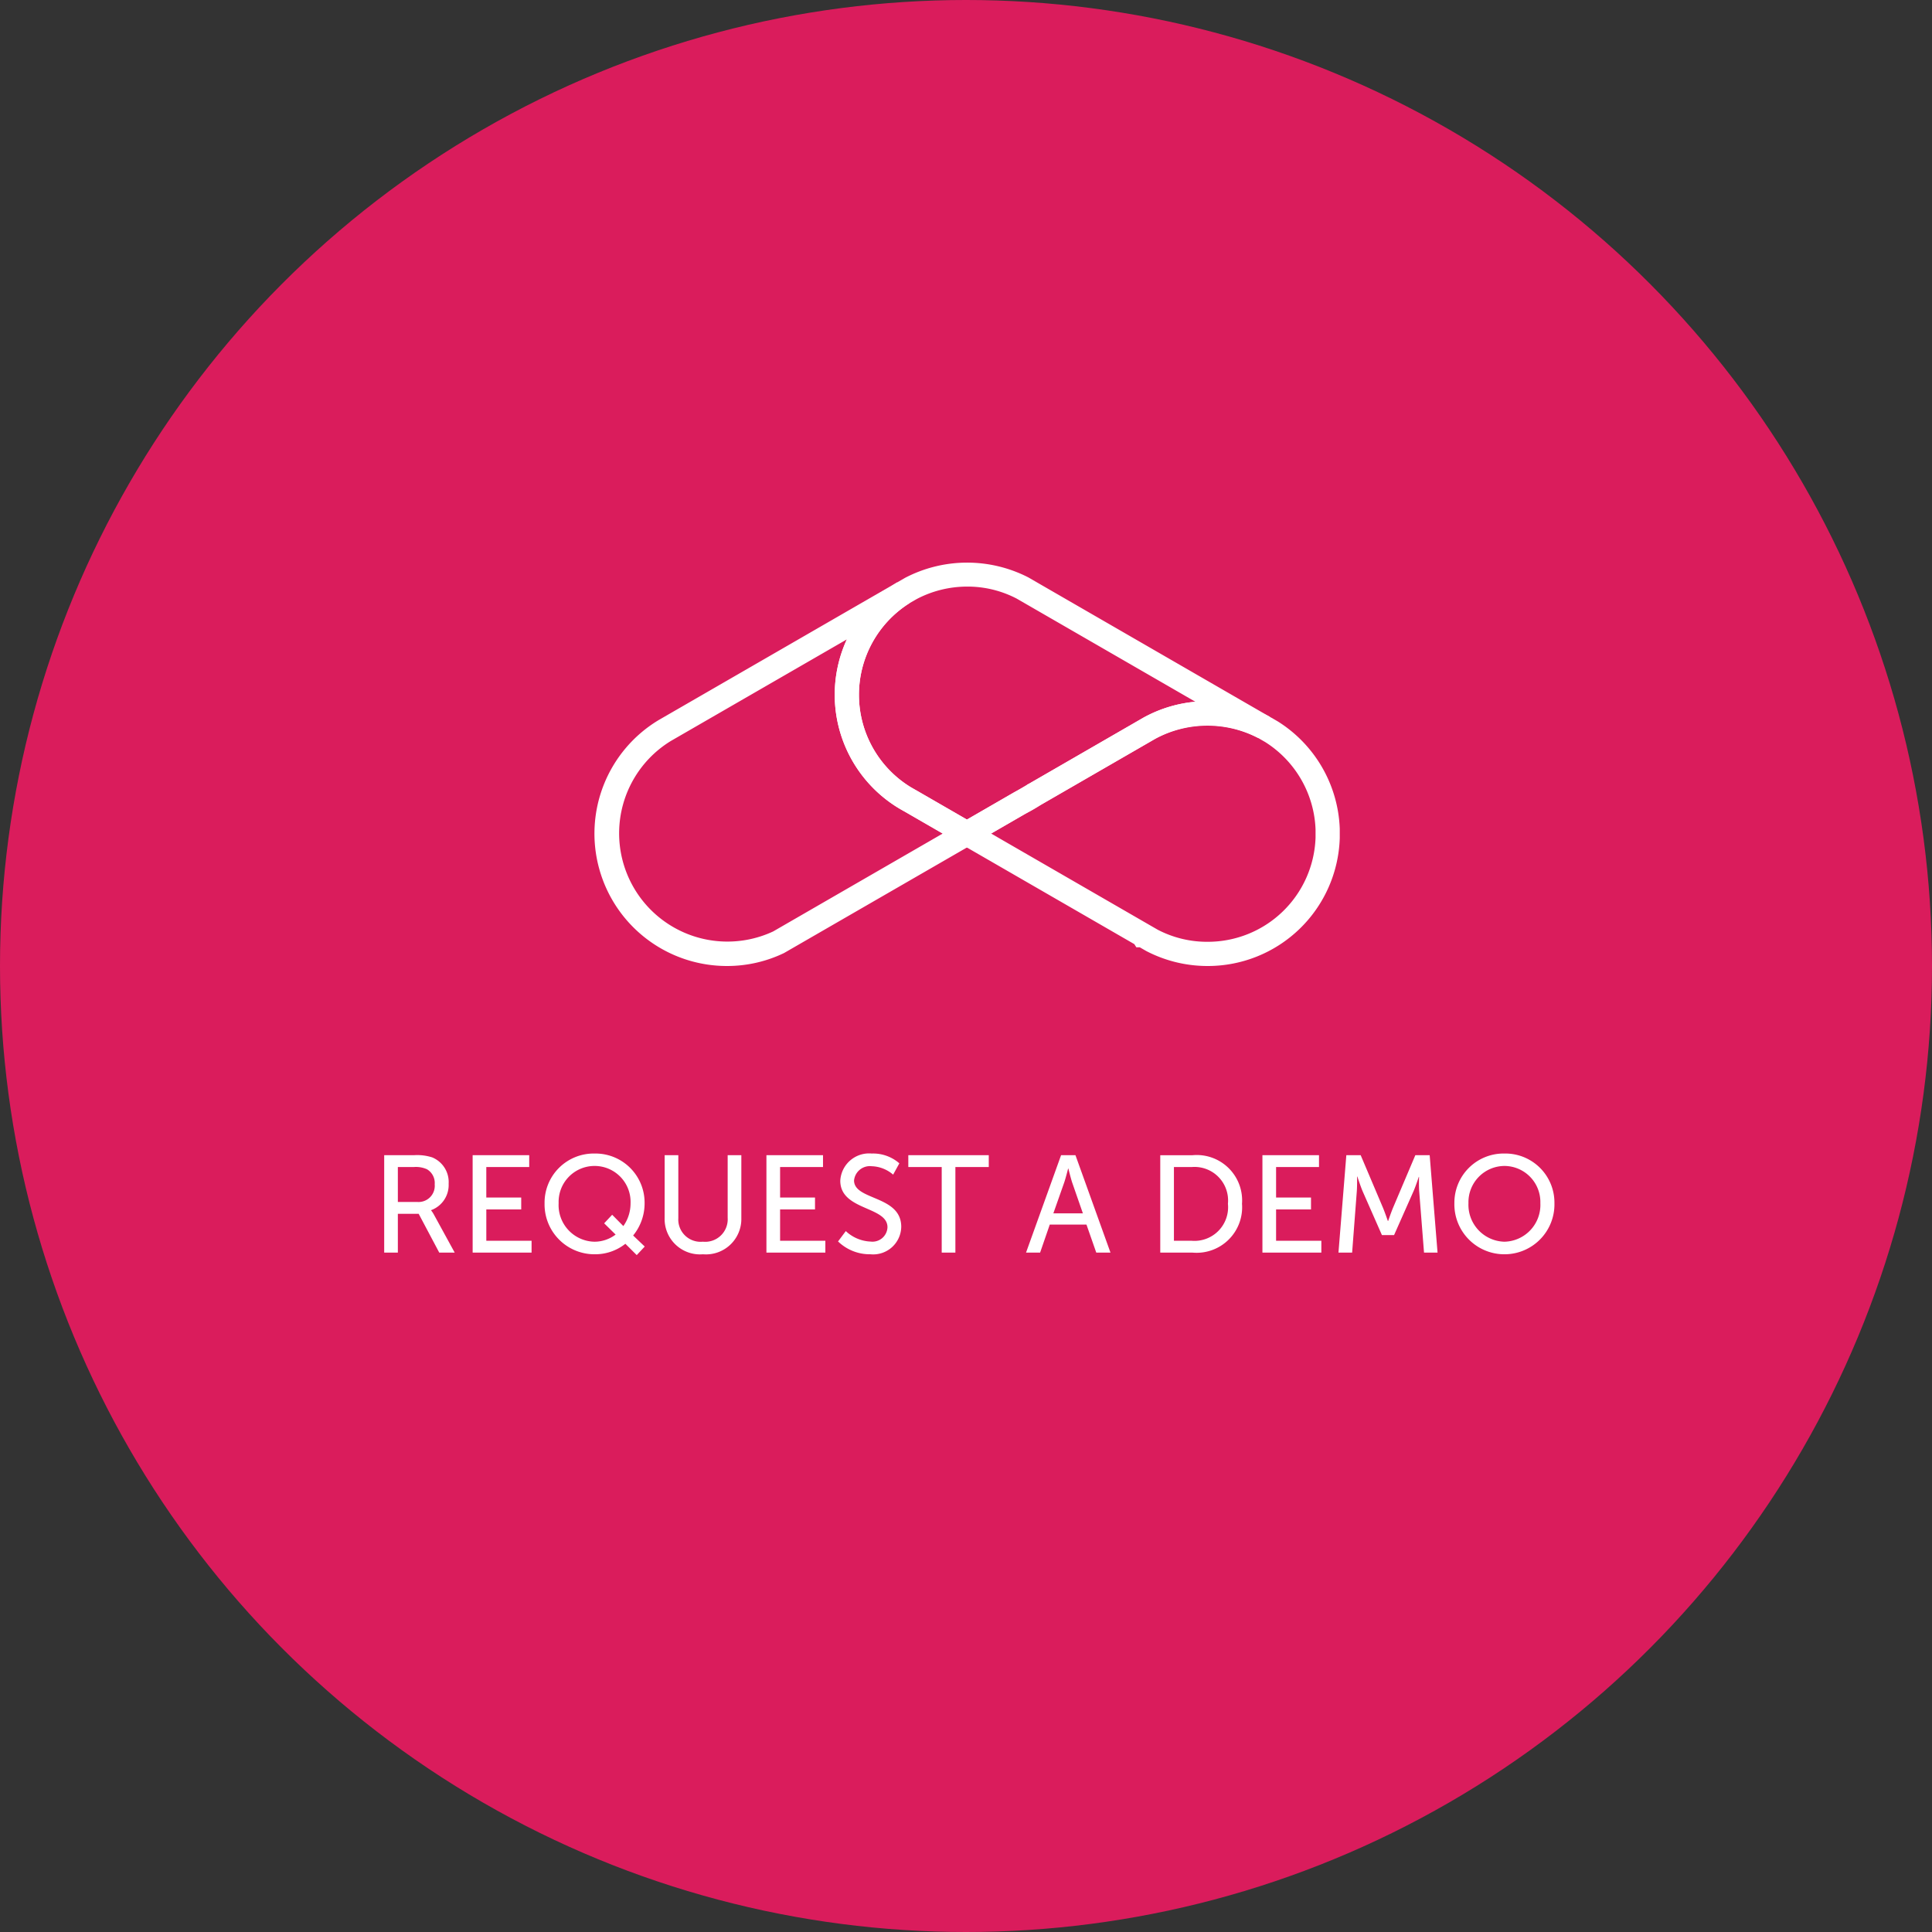
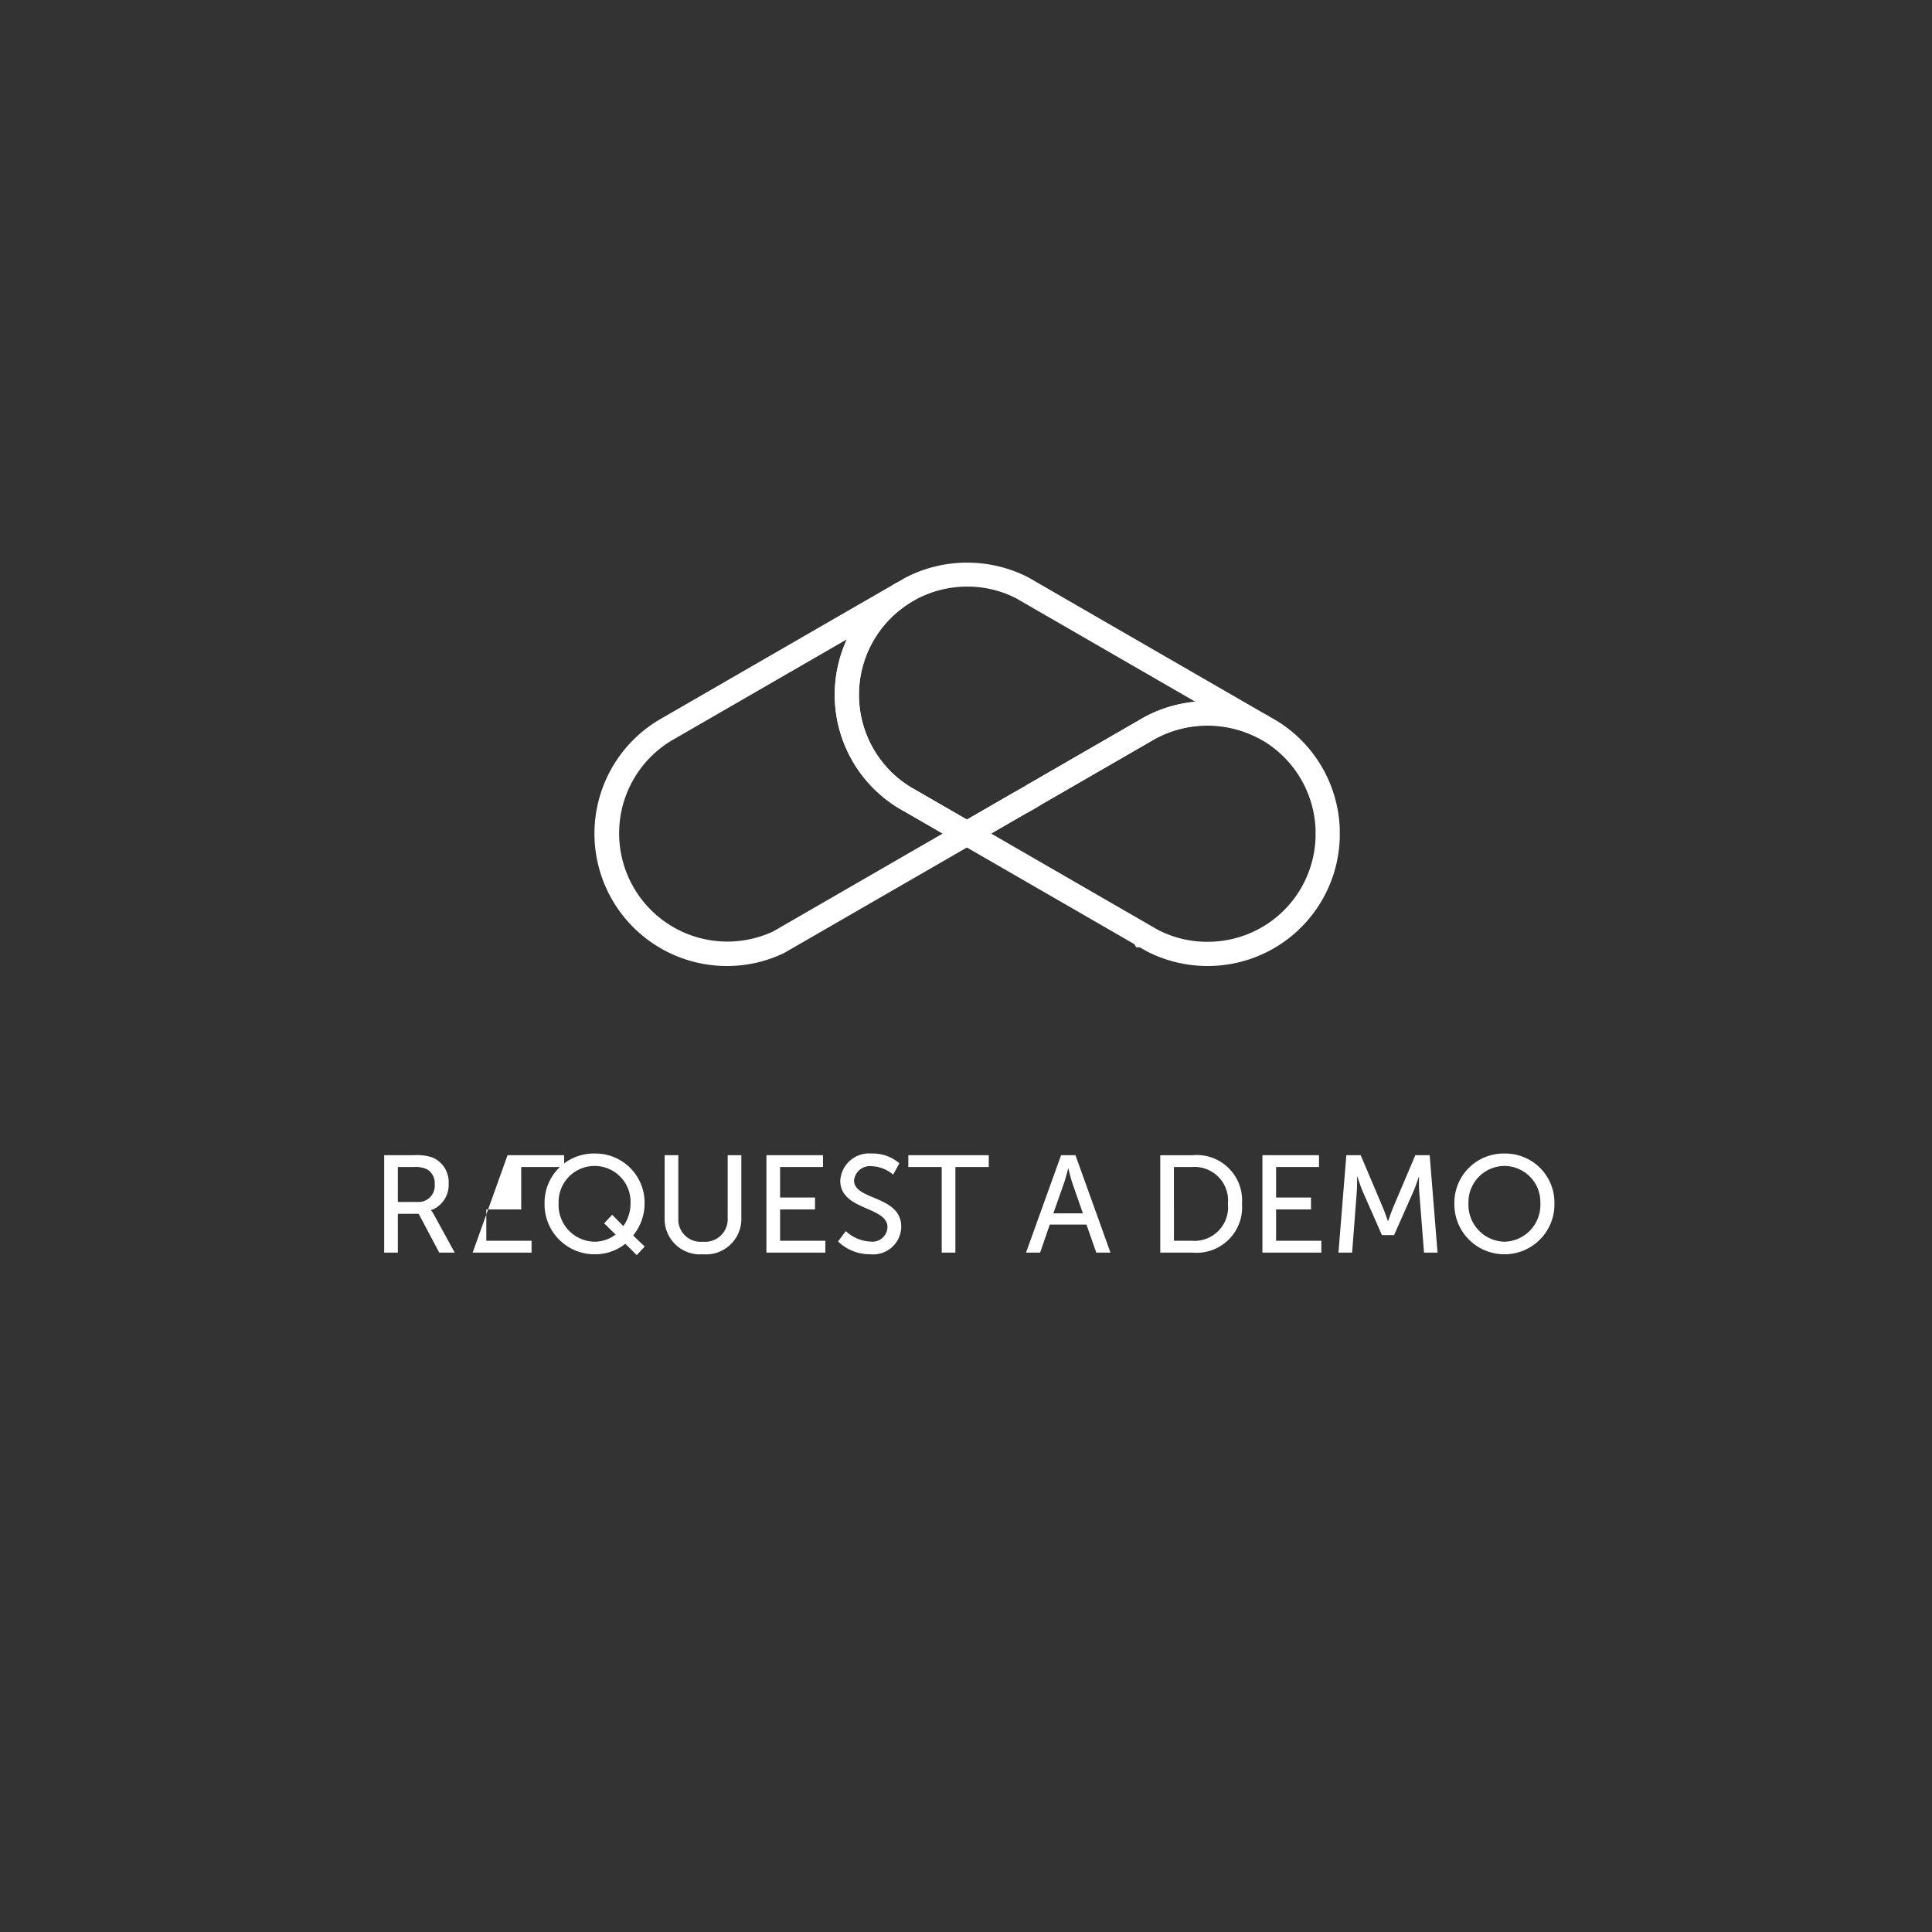
<svg xmlns="http://www.w3.org/2000/svg" width="182" height="182" viewBox="0 0 182 182">
  <rect x="0" y="0" width="182" height="182" fill="#333333" stroke="none" />
  <g transform="translate(-1606 -209)">
-     <circle cx="91" cy="91" r="91" transform="translate(1606 209)" fill="#da1c5c" />
    <g transform="translate(1559.105 143.709)">
      <g transform="translate(102.895 120.151)">
        <path d="M115.37,157.677a12.475,12.475,0,0,1-6.471-23.141c.032-.02.073-.044.116-.067l.256-.149,22.144-12.784,1.175,1.952a10.2,10.2,0,0,0,.029,17.3q.294.185.594.342l7.046,4.069-19.507,11.258A12.356,12.356,0,0,1,115.37,157.677Zm11.292-30.764-16.576,9.569a10.2,10.2,0,0,0,9.644,17.939L135.7,145.2l-3.587-2.071c-.213-.111-.462-.254-.7-.407a12.5,12.5,0,0,1-4.749-15.808Z" transform="translate(-102.895 -121.537)" fill="#fff" />
      </g>
      <g transform="translate(135.702 131.344)">
        <path d="M185.09,166.019a12.493,12.493,0,0,1-5.77-1.414l-.6-.346h-.327l-.19-.3-18.049-10.418,6.771-3.909a10.22,10.22,0,0,0,1.134-.646l.074-.074.144-.062,10.783-6.226a12.486,12.486,0,0,1,11.871-.1l.794.459a12.462,12.462,0,0,1,5.83,10.107v.875A12.435,12.435,0,0,1,185.09,166.019Zm-5.258-3.749.585.337a10.031,10.031,0,0,0,4.673,1.132,10.155,10.155,0,0,0,10.185-9.818v-.772a10.186,10.186,0,0,0-4.756-8.234l-.01-.005-.678-.392a10.214,10.214,0,0,0-9.659.095l-.417.242-10.372,5.989a12.787,12.787,0,0,1-1.424.821l-3.247,1.876Z" transform="translate(-160.153 -141.072)" fill="#fff" />
      </g>
      <g transform="translate(125.528 118.291)">
        <path d="M154.85,145.13l-6.533-3.772a12.475,12.475,0,0,1-.069-21.185l.767-.443a12.637,12.637,0,0,1,11.623-.045l.865.5,21.88,12.633-1.105,1.993a10.388,10.388,0,0,0-9.685.078l-.045.026c-.1.056-.2.113-.3.172l-.079.045Zm.02-24.58a10.213,10.213,0,0,0-4.753,1.175l-.694.4a10.2,10.2,0,0,0,.065,17.277l5.362,3.095,16.256-9.386.287-.167.083-.047a12.455,12.455,0,0,1,4.894-1.5l-16.829-9.714A10.019,10.019,0,0,0,154.87,120.549Z" transform="translate(-142.396 -118.291)" fill="#fff" />
      </g>
    </g>
-     <path d="M-54.808,0h1.287V-3.653h1.963L-49.621,0h1.456l-1.95-3.562a2.666,2.666,0,0,0-.273-.416V-4a2.519,2.519,0,0,0,1.651-2.483A2.513,2.513,0,0,0-50.284-8.97,4.637,4.637,0,0,0-52-9.178h-2.808Zm1.287-4.771V-8.06h1.482a2.529,2.529,0,0,1,1.261.208,1.5,1.5,0,0,1,.728,1.417,1.526,1.526,0,0,1-1.625,1.664ZM-46.475,0h5.551V-1.118h-4.264V-4.069H-41.9V-5.187h-3.289V-8.06h4.043V-9.178h-5.33ZM-39.7-4.641A4.7,4.7,0,0,0-35,.156a4.584,4.584,0,0,0,2.912-.988L-31.018.234l.754-.806-1.092-1.04a4.779,4.779,0,0,0,1.079-3.029A4.632,4.632,0,0,0-35-9.334,4.629,4.629,0,0,0-39.7-4.641Zm1.326,0A3.384,3.384,0,0,1-35-8.164,3.386,3.386,0,0,1-31.6-4.641,3.693,3.693,0,0,1-32.279-2.5l-1.053-1.066-.754.806L-33.007-1.7A3.309,3.309,0,0,1-35-1.027,3.447,3.447,0,0,1-38.376-4.641Zm9.984,1.391A3.334,3.334,0,0,0-24.778.156,3.334,3.334,0,0,0-21.164-3.25V-9.178h-1.287v5.9a2.122,2.122,0,0,1-2.34,2.249A2.1,2.1,0,0,1-27.1-3.25V-9.178h-1.287ZM-18.8,0h5.551V-1.118h-4.264V-4.069h3.289V-5.187h-3.289V-8.06h4.043V-9.178H-18.8Zm6.747-1.053A4.294,4.294,0,0,0-9.009.156,2.645,2.645,0,0,0-6.1-2.431c0-2.977-4.446-2.47-4.446-4.368A1.5,1.5,0,0,1-8.879-8.138a3.235,3.235,0,0,1,2.015.793l.585-1.066a3.761,3.761,0,0,0-2.6-.923,2.718,2.718,0,0,0-2.964,2.561c0,2.821,4.446,2.392,4.446,4.381A1.415,1.415,0,0,1-8.983-1.04a3.622,3.622,0,0,1-2.34-.988ZM-2.288,0H-1V-8.06H2.145V-9.178H-5.434V-8.06h3.146Zm14.56,0h1.339l-3.3-9.178H8.957L5.655,0H6.981l.91-2.639h3.458ZM9.646-7.917s.2.832.351,1.3L11.011-3.7H8.229L9.256-6.617c.156-.468.364-1.3.364-1.3ZM18.3,0h3.042A4.288,4.288,0,0,0,26-4.6a4.275,4.275,0,0,0-4.654-4.576H18.3Zm1.287-1.118V-8.06h1.664A3.161,3.161,0,0,1,24.674-4.6a3.169,3.169,0,0,1-3.419,3.484ZM27.924,0h5.551V-1.118H29.211V-4.069H32.5V-5.187H29.211V-8.06h4.043V-9.178h-5.33Zm7.163,0h1.287l.442-5.785c.039-.559.026-1.378.026-1.378h.026s.286.884.494,1.378l1.82,4.134h1.144l1.833-4.134c.221-.507.494-1.352.494-1.352h.026s-.026.793.013,1.352L43.147,0h1.274L43.68-9.178H42.328L40.222-4.212c-.208.507-.455,1.235-.455,1.235h-.026s-.247-.728-.455-1.235L37.18-9.178H35.828Zm10.92-4.654A4.707,4.707,0,0,0,50.726.156a4.7,4.7,0,0,0,4.706-4.81,4.626,4.626,0,0,0-4.706-4.68A4.637,4.637,0,0,0,46.007-4.654Zm1.326,0a3.414,3.414,0,0,1,3.393-3.51,3.4,3.4,0,0,1,3.38,3.51,3.467,3.467,0,0,1-3.38,3.627A3.477,3.477,0,0,1,47.333-4.654Z" transform="translate(1697 327)" fill="#fff" />
+     <path d="M-54.808,0h1.287V-3.653h1.963L-49.621,0h1.456l-1.95-3.562a2.666,2.666,0,0,0-.273-.416V-4a2.519,2.519,0,0,0,1.651-2.483A2.513,2.513,0,0,0-50.284-8.97,4.637,4.637,0,0,0-52-9.178h-2.808Zm1.287-4.771V-8.06h1.482a2.529,2.529,0,0,1,1.261.208,1.5,1.5,0,0,1,.728,1.417,1.526,1.526,0,0,1-1.625,1.664ZM-46.475,0h5.551V-1.118h-4.264V-4.069H-41.9V-5.187V-8.06h4.043V-9.178h-5.33ZM-39.7-4.641A4.7,4.7,0,0,0-35,.156a4.584,4.584,0,0,0,2.912-.988L-31.018.234l.754-.806-1.092-1.04a4.779,4.779,0,0,0,1.079-3.029A4.632,4.632,0,0,0-35-9.334,4.629,4.629,0,0,0-39.7-4.641Zm1.326,0A3.384,3.384,0,0,1-35-8.164,3.386,3.386,0,0,1-31.6-4.641,3.693,3.693,0,0,1-32.279-2.5l-1.053-1.066-.754.806L-33.007-1.7A3.309,3.309,0,0,1-35-1.027,3.447,3.447,0,0,1-38.376-4.641Zm9.984,1.391A3.334,3.334,0,0,0-24.778.156,3.334,3.334,0,0,0-21.164-3.25V-9.178h-1.287v5.9a2.122,2.122,0,0,1-2.34,2.249A2.1,2.1,0,0,1-27.1-3.25V-9.178h-1.287ZM-18.8,0h5.551V-1.118h-4.264V-4.069h3.289V-5.187h-3.289V-8.06h4.043V-9.178H-18.8Zm6.747-1.053A4.294,4.294,0,0,0-9.009.156,2.645,2.645,0,0,0-6.1-2.431c0-2.977-4.446-2.47-4.446-4.368A1.5,1.5,0,0,1-8.879-8.138a3.235,3.235,0,0,1,2.015.793l.585-1.066a3.761,3.761,0,0,0-2.6-.923,2.718,2.718,0,0,0-2.964,2.561c0,2.821,4.446,2.392,4.446,4.381A1.415,1.415,0,0,1-8.983-1.04a3.622,3.622,0,0,1-2.34-.988ZM-2.288,0H-1V-8.06H2.145V-9.178H-5.434V-8.06h3.146Zm14.56,0h1.339l-3.3-9.178H8.957L5.655,0H6.981l.91-2.639h3.458ZM9.646-7.917s.2.832.351,1.3L11.011-3.7H8.229L9.256-6.617c.156-.468.364-1.3.364-1.3ZM18.3,0h3.042A4.288,4.288,0,0,0,26-4.6a4.275,4.275,0,0,0-4.654-4.576H18.3Zm1.287-1.118V-8.06h1.664A3.161,3.161,0,0,1,24.674-4.6a3.169,3.169,0,0,1-3.419,3.484ZM27.924,0h5.551V-1.118H29.211V-4.069H32.5V-5.187H29.211V-8.06h4.043V-9.178h-5.33Zm7.163,0h1.287l.442-5.785c.039-.559.026-1.378.026-1.378h.026s.286.884.494,1.378l1.82,4.134h1.144l1.833-4.134c.221-.507.494-1.352.494-1.352h.026s-.026.793.013,1.352L43.147,0h1.274L43.68-9.178H42.328L40.222-4.212c-.208.507-.455,1.235-.455,1.235h-.026s-.247-.728-.455-1.235L37.18-9.178H35.828Zm10.92-4.654A4.707,4.707,0,0,0,50.726.156a4.7,4.7,0,0,0,4.706-4.81,4.626,4.626,0,0,0-4.706-4.68A4.637,4.637,0,0,0,46.007-4.654Zm1.326,0a3.414,3.414,0,0,1,3.393-3.51,3.4,3.4,0,0,1,3.38,3.51,3.467,3.467,0,0,1-3.38,3.627A3.477,3.477,0,0,1,47.333-4.654Z" transform="translate(1697 327)" fill="#fff" />
  </g>
</svg>